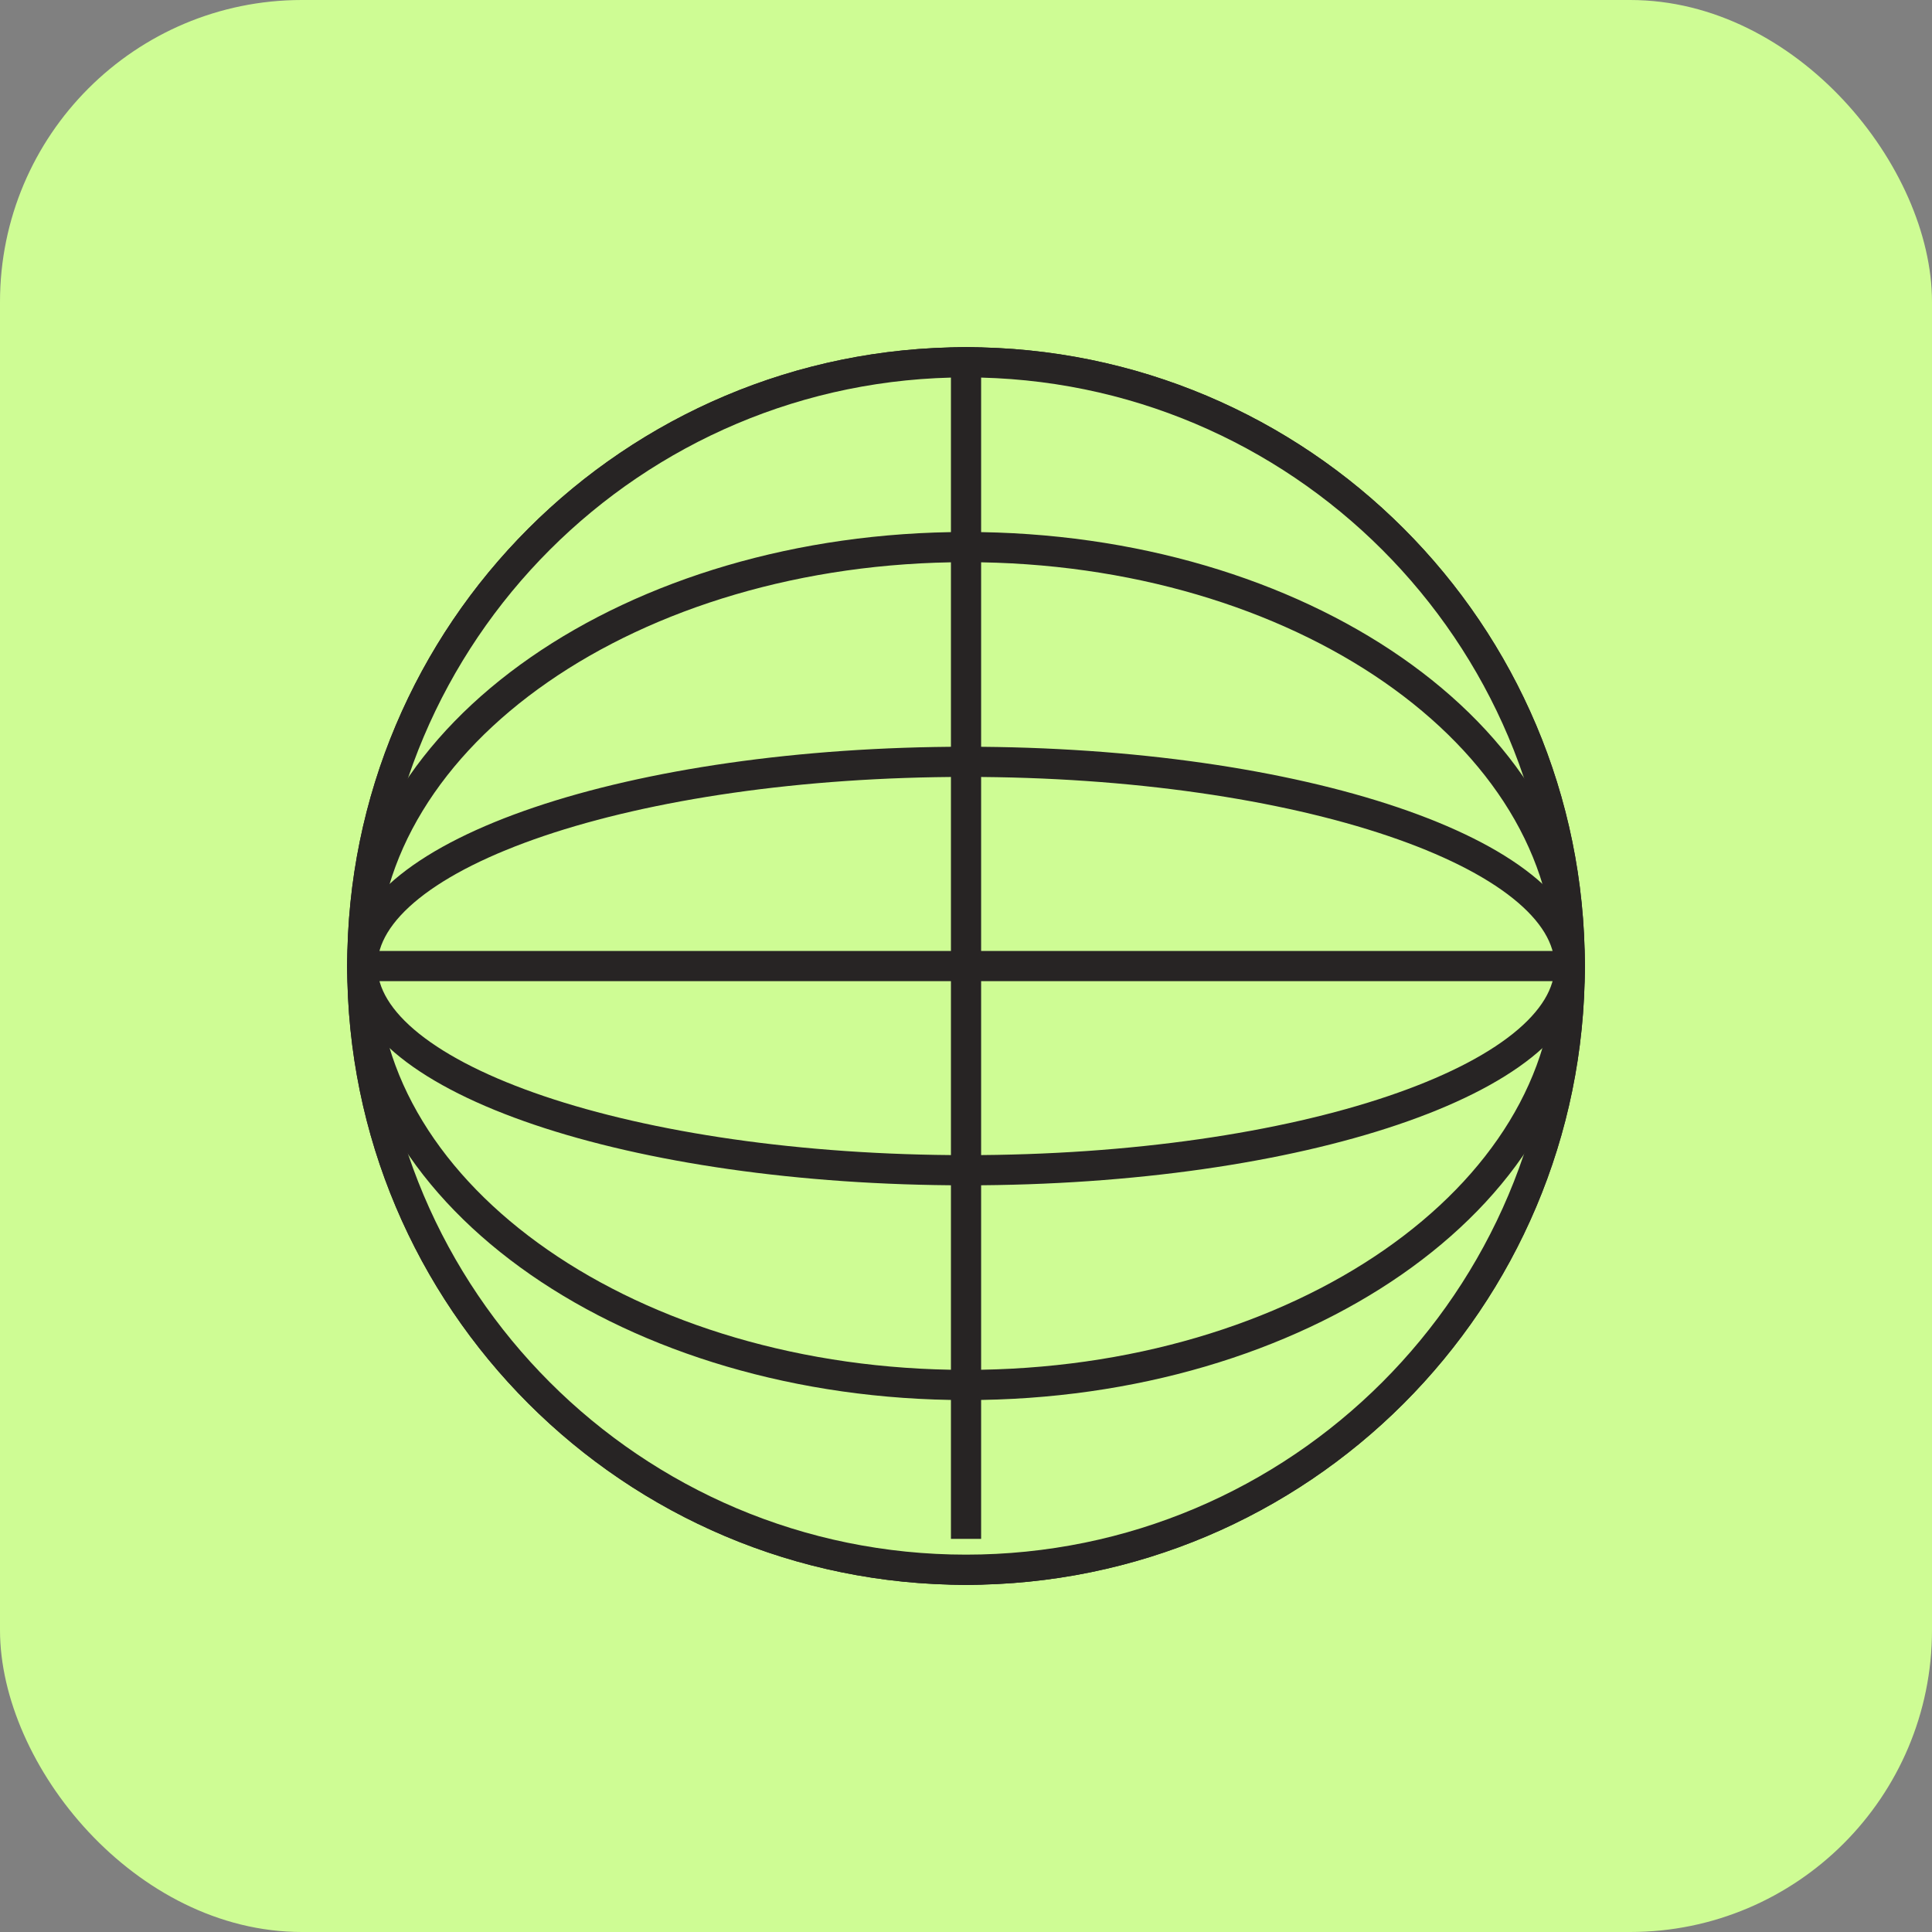
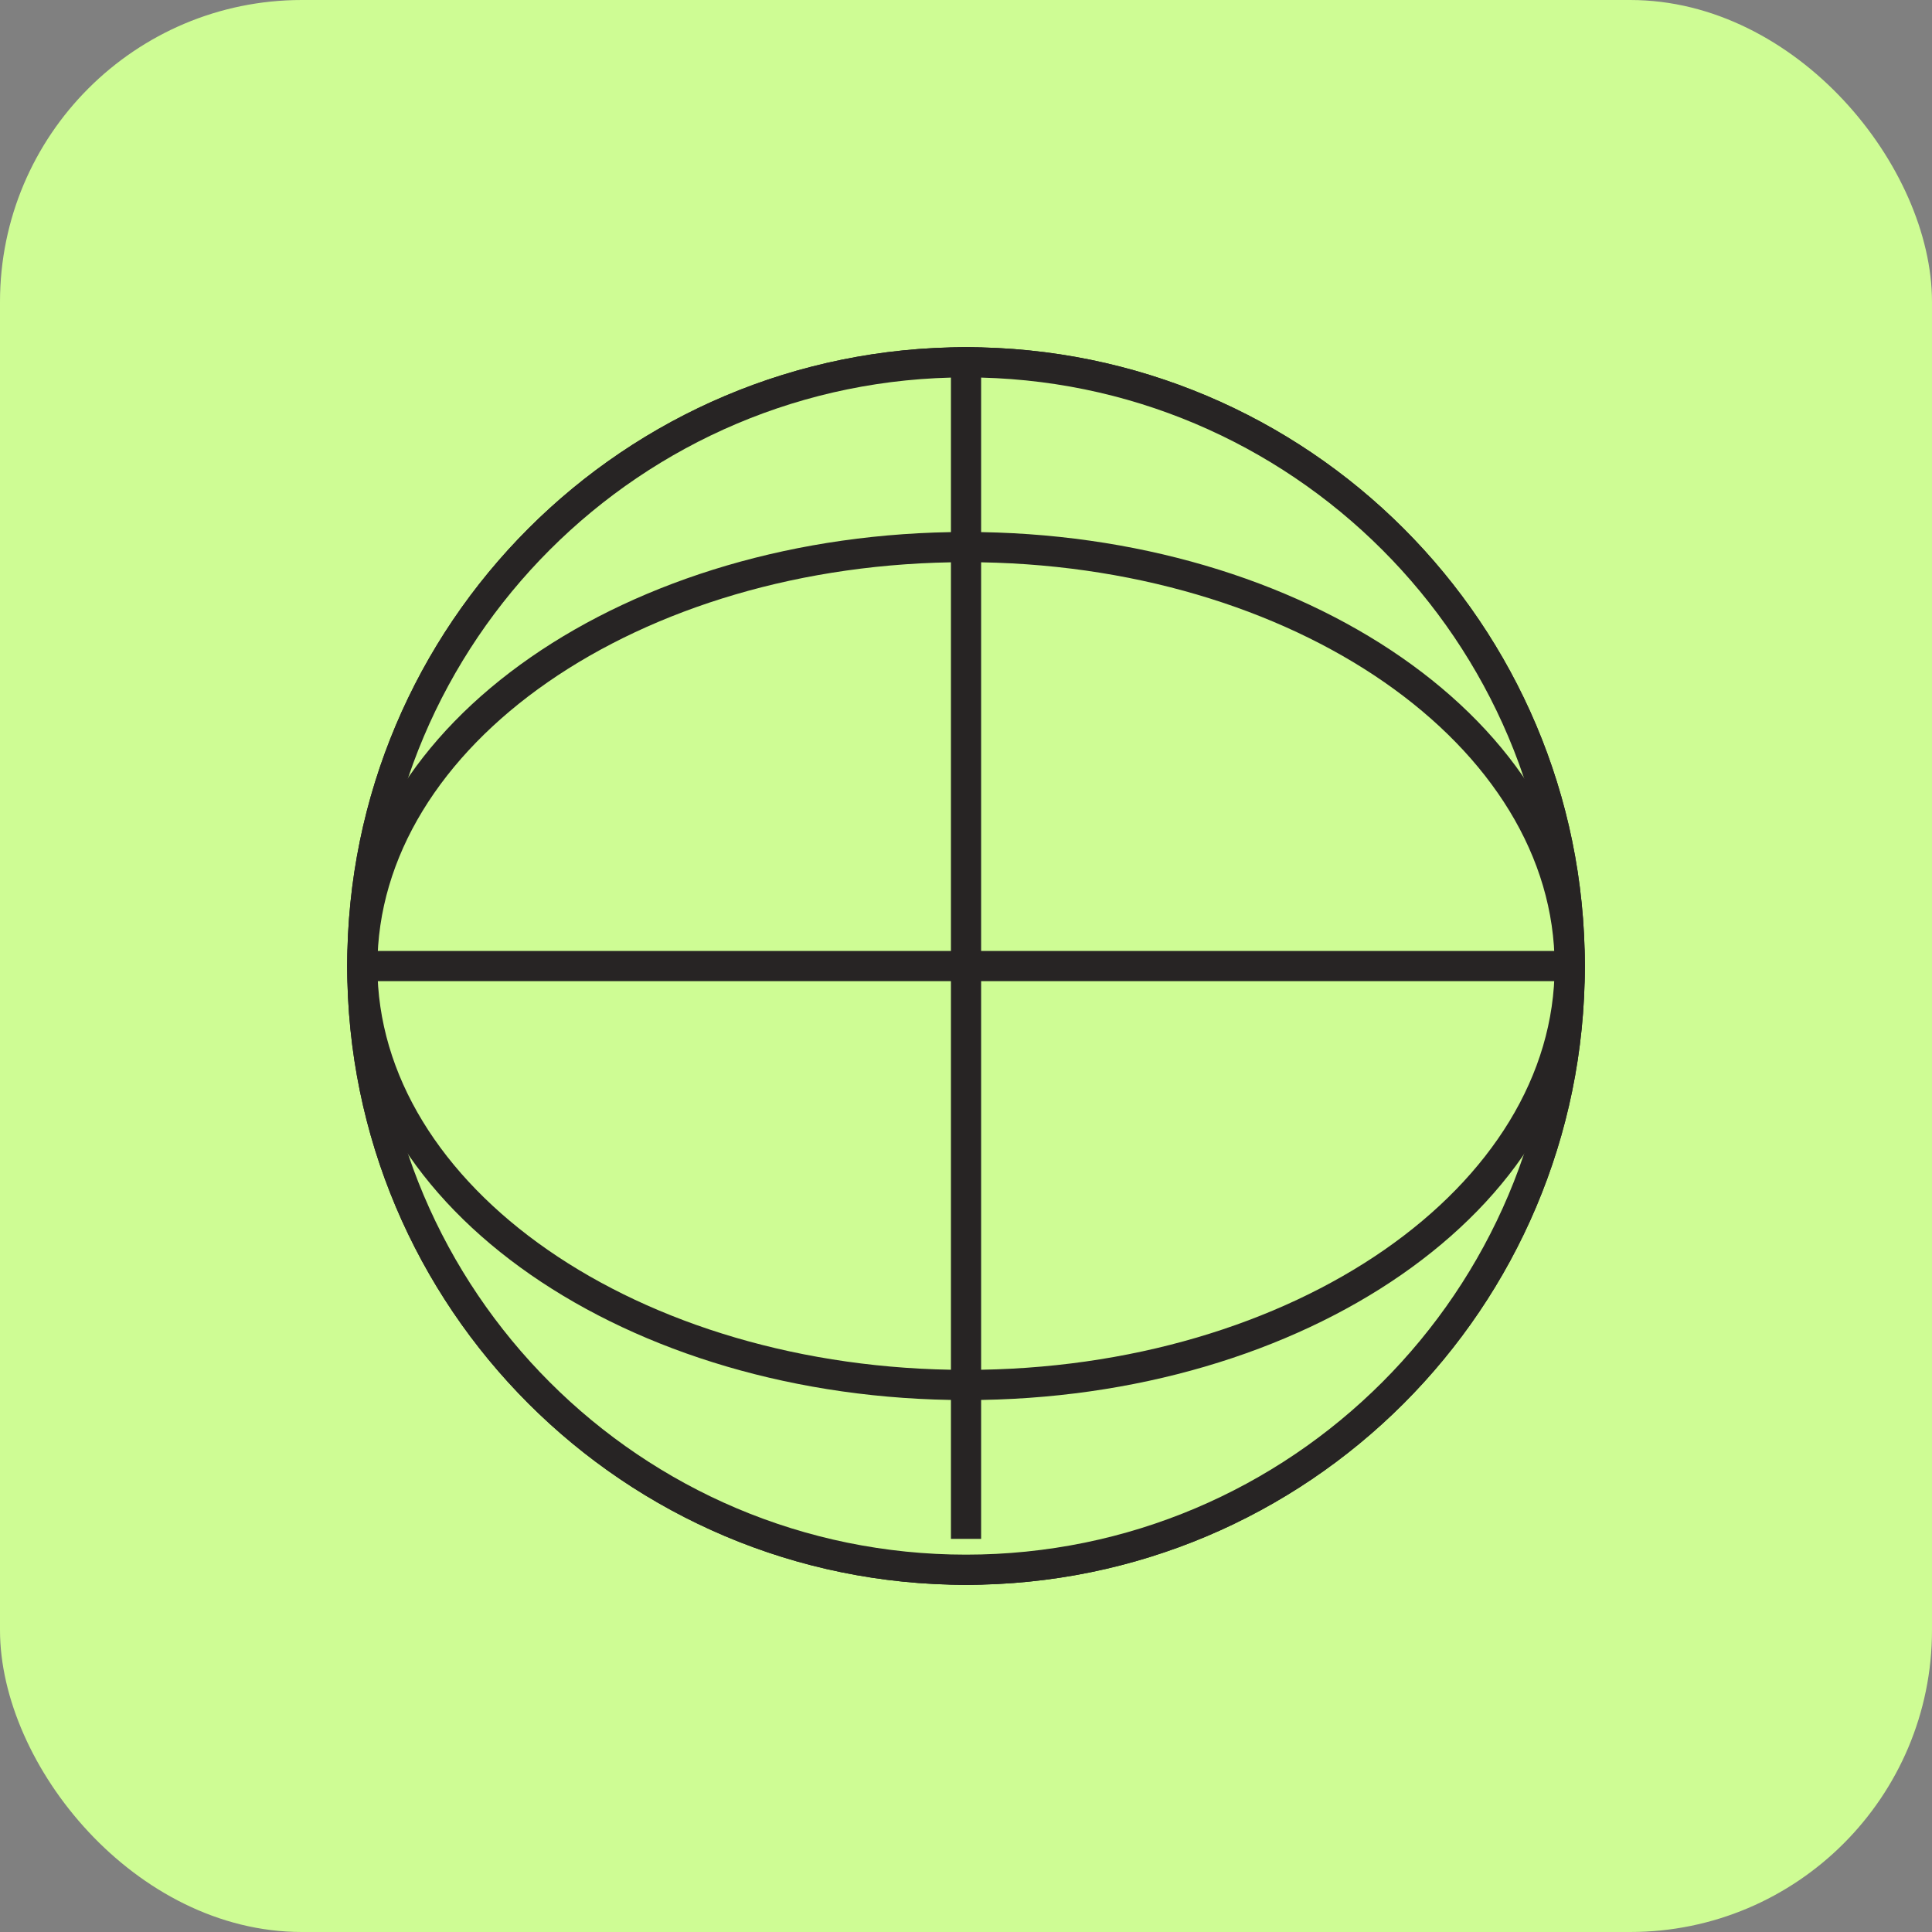
<svg xmlns="http://www.w3.org/2000/svg" width="128" height="128" viewBox="0 0 128 128" fill="none">
  <rect x="0" y="0" width="128" height="128" fill="#808080" stroke="none" />
  <g id="Group 18027">
    <rect id="Rectangle 278691" width="128" height="128" rx="20" fill="#CEFC94" />
    <g id="Group 17987">
      <path id="Vector" d="M64.001 103.999C86.092 103.999 103.999 86.092 103.999 64.001C103.999 41.911 86.092 24.004 64.001 24.004C41.911 24.004 24.004 41.911 24.004 64.001C24.004 86.092 41.911 103.999 64.001 103.999Z" fill="#CEFC94" stroke="#272424" stroke-width="2" stroke-miterlimit="10" />
      <path id="Vector_2" d="M64.002 103.999C79.331 103.999 91.758 86.092 91.758 64.001C91.758 41.911 79.331 24.004 64.002 24.004C48.673 24.004 36.246 41.911 36.246 64.001C36.246 86.092 48.673 103.999 64.002 103.999Z" fill="#CEFC94" stroke="#272424" stroke-width="2" stroke-miterlimit="10" />
      <path id="Vector_3" d="M64.002 103.999C71.474 103.999 77.531 86.092 77.531 64.001C77.531 41.911 71.474 24.004 64.002 24.004C56.53 24.004 50.473 41.911 50.473 64.001C50.473 86.092 56.53 103.999 64.002 103.999Z" fill="#CEFC94" stroke="#272424" stroke-width="2" stroke-miterlimit="10" />
      <path id="Vector_4" d="M64.001 103.999C86.092 103.999 103.999 86.092 103.999 64.001C103.999 41.911 86.092 24.004 64.001 24.004C41.911 24.004 24.004 41.911 24.004 64.001C24.004 86.092 41.911 103.999 64.001 103.999Z" fill="#CEFC94" stroke="#272424" stroke-width="2" stroke-miterlimit="10" />
-       <path id="Vector_5" d="M64.001 91.758C86.092 91.758 103.999 79.332 103.999 64.002C103.999 48.673 86.092 36.246 64.001 36.246C41.911 36.246 24.004 48.673 24.004 64.002C24.004 79.332 41.911 91.758 64.001 91.758Z" fill="#CEFC94" stroke="#272424" stroke-width="2" stroke-miterlimit="10" />
-       <path id="Vector_6" d="M64.001 77.531C86.092 77.531 103.999 71.474 103.999 64.002C103.999 56.53 86.092 50.473 64.001 50.473C41.911 50.473 24.004 56.53 24.004 64.002C24.004 71.474 41.911 77.531 64.001 77.531Z" fill="#CEFC94" stroke="#272424" stroke-width="2" stroke-miterlimit="10" />
+       <path id="Vector_5" d="M64.001 91.758C86.092 91.758 103.999 79.332 103.999 64.002C103.999 48.673 86.092 36.246 64.001 36.246C41.911 36.246 24.004 48.673 24.004 64.002C24.004 79.332 41.911 91.758 64.001 91.758" fill="#CEFC94" stroke="#272424" stroke-width="2" stroke-miterlimit="10" />
      <path id="Vector_7" d="M64.002 24V101.954" stroke="#272424" stroke-width="2" stroke-miterlimit="10" />
      <path id="Vector_8" d="M103.999 64.004H24" stroke="#272424" stroke-width="2" stroke-miterlimit="10" />
    </g>
  </g>
</svg>